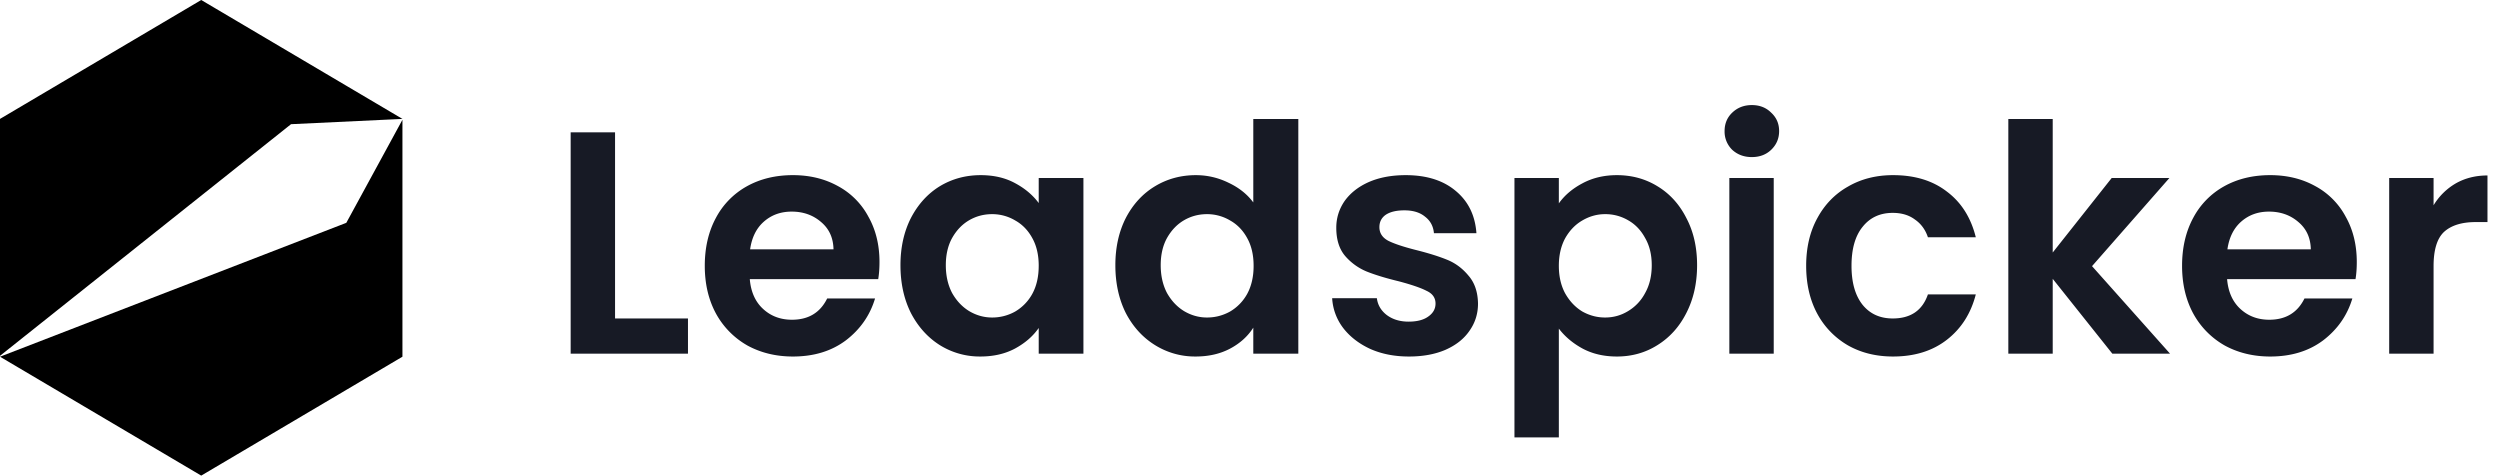
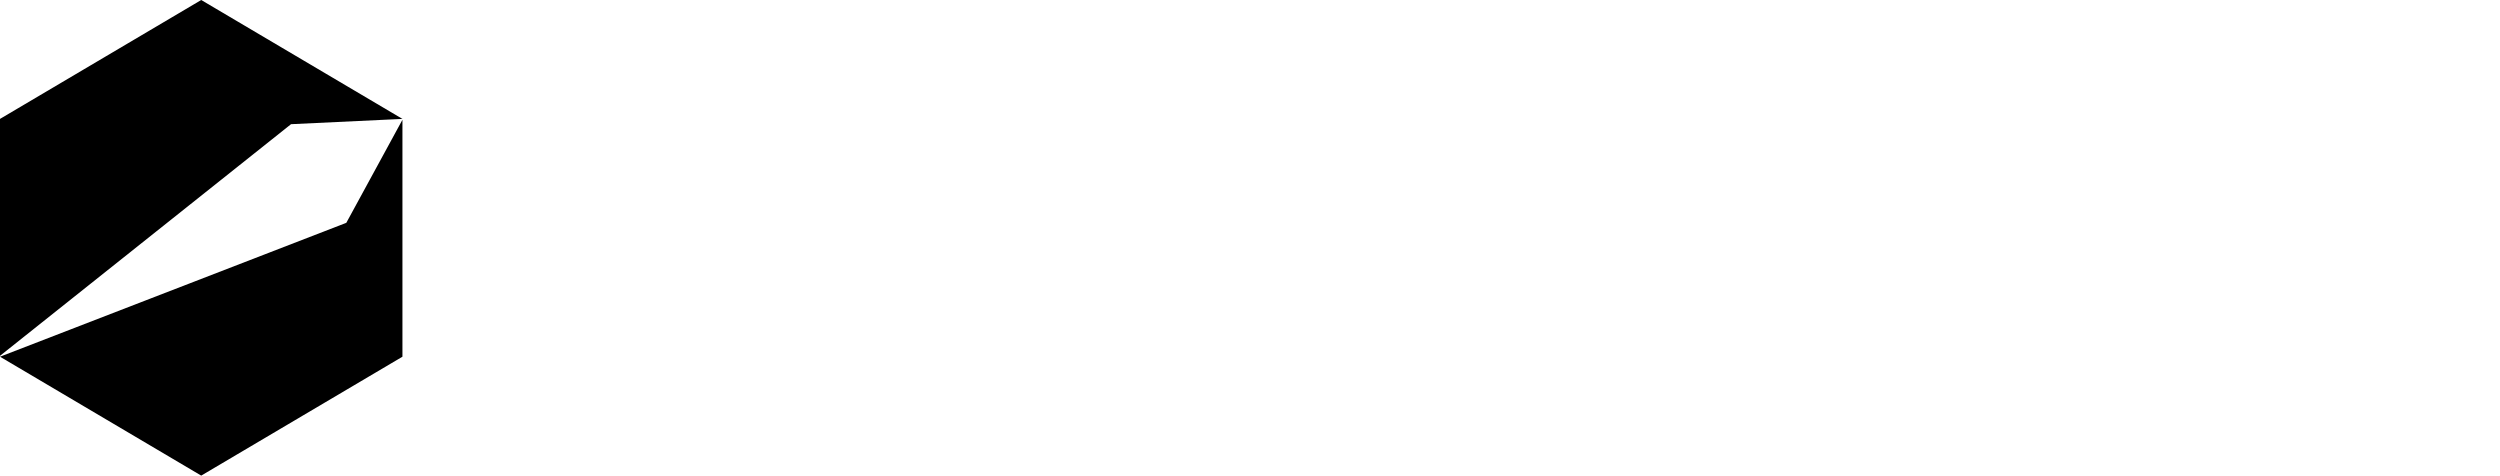
<svg xmlns="http://www.w3.org/2000/svg" fill="none" viewBox="0 0 205 39">
  <path fill="#000" d="M33 9.75 16.5 0 0 9.75v19.428l23.865-18.995L33 9.75Zm-4.603 8.522L0 29.25 16.5 39 33 29.25V9.822l-4.603 8.45Z" />
-   <path fill="#171A25" d="M50.434 26.114h5.98V29h-9.62V10.852h3.64v15.262Zm21.684-4.628c0 .52-.035.988-.104 1.404h-10.53c.086 1.04.45 1.855 1.092 2.444.64.59 1.43.884 2.366.884 1.352 0 2.314-.58 2.886-1.742h3.926c-.416 1.387-1.214 2.53-2.392 3.432-1.18.884-2.626 1.326-4.342 1.326-1.387 0-2.635-.303-3.744-.91a6.697 6.697 0 0 1-2.574-2.626c-.607-1.127-.91-2.427-.91-3.9 0-1.49.303-2.8.91-3.926a6.35 6.35 0 0 1 2.548-2.6c1.092-.607 2.348-.91 3.77-.91 1.369 0 2.59.295 3.666.884a6.098 6.098 0 0 1 2.522 2.522c.606 1.075.91 2.314.91 3.718Zm-3.77-1.04c-.018-.936-.356-1.681-1.014-2.236-.66-.572-1.465-.858-2.418-.858-.902 0-1.664.277-2.288.832-.607.537-.98 1.291-1.118 2.262h6.838Zm5.49 1.3c0-1.456.287-2.747.859-3.874.589-1.127 1.377-1.993 2.365-2.6 1.006-.607 2.124-.91 3.355-.91 1.074 0 2.01.217 2.808.65.814.433 1.464.98 1.95 1.638v-2.054h3.666V29h-3.666v-2.106c-.468.676-1.118 1.24-1.95 1.69-.815.433-1.76.65-2.834.65a6.186 6.186 0 0 1-3.329-.936c-.987-.624-1.776-1.5-2.365-2.626-.573-1.144-.859-2.453-.859-3.926Zm11.337.052c0-.884-.174-1.638-.52-2.262-.347-.641-.815-1.127-1.404-1.456a3.68 3.68 0 0 0-1.898-.52c-.676 0-1.3.165-1.872.494-.572.33-1.04.815-1.404 1.456-.347.624-.52 1.37-.52 2.236 0 .867.173 1.63.52 2.288.364.641.832 1.135 1.404 1.482.589.347 1.213.52 1.872.52a3.83 3.83 0 0 0 1.898-.494 3.783 3.783 0 0 0 1.403-1.456c.347-.641.52-1.404.52-2.288Zm6.285-.052c0-1.456.286-2.747.858-3.874.589-1.127 1.386-1.993 2.392-2.6 1.005-.607 2.123-.91 3.354-.91.936 0 1.828.208 2.678.624.849.399 1.525.936 2.028 1.612V9.76h3.692V29h-3.692v-2.132c-.451.71-1.084 1.283-1.898 1.716-.815.433-1.76.65-2.834.65a6.186 6.186 0 0 1-3.328-.936c-1.006-.624-1.803-1.5-2.392-2.626-.572-1.144-.858-2.453-.858-3.926Zm11.336.052c0-.884-.174-1.638-.52-2.262-.347-.641-.815-1.127-1.404-1.456a3.683 3.683 0 0 0-1.898-.52c-.676 0-1.3.165-1.872.494-.572.33-1.04.815-1.404 1.456-.347.624-.52 1.37-.52 2.236 0 .867.173 1.63.52 2.288.364.641.832 1.135 1.404 1.482.589.347 1.213.52 1.872.52.676 0 1.308-.165 1.898-.494a3.787 3.787 0 0 0 1.404-1.456c.346-.641.52-1.404.52-2.288Zm12.733 7.436c-1.179 0-2.236-.208-3.172-.624-.936-.433-1.682-1.014-2.236-1.742a4.427 4.427 0 0 1-.884-2.418h3.666c.069.555.338 1.014.806 1.378.485.364 1.083.546 1.794.546.693 0 1.23-.139 1.612-.416.398-.277.598-.633.598-1.066 0-.468-.243-.815-.728-1.04-.468-.243-1.222-.503-2.262-.78-1.075-.26-1.959-.529-2.652-.806a4.708 4.708 0 0 1-1.768-1.274c-.486-.572-.728-1.343-.728-2.314 0-.797.225-1.525.676-2.184.468-.659 1.126-1.179 1.976-1.56.866-.381 1.88-.572 3.042-.572 1.716 0 3.085.433 4.108 1.3 1.022.85 1.586 2.002 1.69 3.458h-3.484c-.052-.572-.295-1.023-.728-1.352-.416-.347-.98-.52-1.69-.52-.659 0-1.17.121-1.534.364-.347.243-.52.58-.52 1.014 0 .485.242.858.728 1.118.485.243 1.239.494 2.262.754 1.04.26 1.898.529 2.574.806.676.277 1.256.71 1.742 1.3.502.572.762 1.335.78 2.288 0 .832-.234 1.577-.702 2.236-.451.659-1.11 1.179-1.976 1.56-.85.364-1.846.546-2.99.546Zm12.296-12.558c.468-.659 1.109-1.205 1.924-1.638.832-.45 1.776-.676 2.834-.676 1.23 0 2.34.303 3.328.91 1.005.607 1.794 1.473 2.366 2.6.589 1.11.884 2.4.884 3.874 0 1.473-.295 2.782-.884 3.926-.572 1.127-1.361 2.002-2.366 2.626-.988.624-2.098.936-3.328.936-1.058 0-1.994-.217-2.808-.65-.798-.433-1.448-.98-1.95-1.638v8.918h-3.64V14.596h3.64v2.08Zm7.618 5.07c0-.867-.182-1.612-.546-2.236-.347-.641-.815-1.127-1.404-1.456a3.687 3.687 0 0 0-1.872-.494c-.659 0-1.283.173-1.872.52-.572.33-1.04.815-1.404 1.456-.347.641-.52 1.395-.52 2.262s.173 1.62.52 2.262c.364.641.832 1.135 1.404 1.482.589.33 1.213.494 1.872.494.676 0 1.3-.173 1.872-.52a3.742 3.742 0 0 0 1.404-1.482c.364-.641.546-1.404.546-2.288Zm8.209-8.866c-.642 0-1.179-.2-1.612-.598a2.085 2.085 0 0 1-.624-1.534c0-.607.208-1.11.624-1.508.433-.416.97-.624 1.612-.624.641 0 1.17.208 1.586.624.433.399.65.901.65 1.508s-.217 1.118-.65 1.534c-.416.399-.945.598-1.586.598Zm1.794 1.716V29h-3.64V14.596h3.64Zm2.66 7.202c0-1.49.303-2.79.91-3.9.607-1.127 1.447-1.993 2.522-2.6 1.075-.624 2.305-.936 3.692-.936 1.785 0 3.259.45 4.42 1.352 1.179.884 1.967 2.132 2.366 3.744h-3.926c-.208-.624-.563-1.11-1.066-1.456-.485-.364-1.092-.546-1.82-.546-1.04 0-1.863.381-2.47 1.144-.607.745-.91 1.811-.91 3.198 0 1.37.303 2.435.91 3.198.607.745 1.43 1.118 2.47 1.118 1.473 0 2.435-.659 2.886-1.976h3.926c-.399 1.56-1.187 2.8-2.366 3.718-1.179.919-2.652 1.378-4.42 1.378-1.387 0-2.617-.303-3.692-.91a6.617 6.617 0 0 1-2.522-2.6c-.607-1.127-.91-2.435-.91-3.926ZM173.211 29l-4.888-6.136V29h-3.64V9.76h3.64v10.946l4.836-6.11h4.732l-6.344 7.228L177.943 29h-4.732Zm20.045-7.514c0 .52-.034.988-.104 1.404h-10.53c.087 1.04.451 1.855 1.092 2.444.642.59 1.43.884 2.366.884 1.352 0 2.314-.58 2.886-1.742h3.926c-.416 1.387-1.213 2.53-2.392 3.432-1.178.884-2.626 1.326-4.342 1.326-1.386 0-2.634-.303-3.744-.91a6.697 6.697 0 0 1-2.574-2.626c-.606-1.127-.91-2.427-.91-3.9 0-1.49.304-2.8.91-3.926a6.352 6.352 0 0 1 2.548-2.6c1.092-.607 2.349-.91 3.77-.91 1.37 0 2.592.295 3.666.884a6.096 6.096 0 0 1 2.522 2.522c.607 1.075.91 2.314.91 3.718Zm-3.77-1.04c-.017-.936-.355-1.681-1.014-2.236-.658-.572-1.464-.858-2.418-.858-.901 0-1.664.277-2.288.832-.606.537-.979 1.291-1.118 2.262h6.838Zm10.067-3.614a5.154 5.154 0 0 1 1.82-1.794c.763-.433 1.629-.65 2.6-.65v3.822h-.962c-1.144 0-2.011.269-2.6.806-.572.537-.858 1.473-.858 2.808V29h-3.64V14.596h3.64v2.236Z" />
</svg>